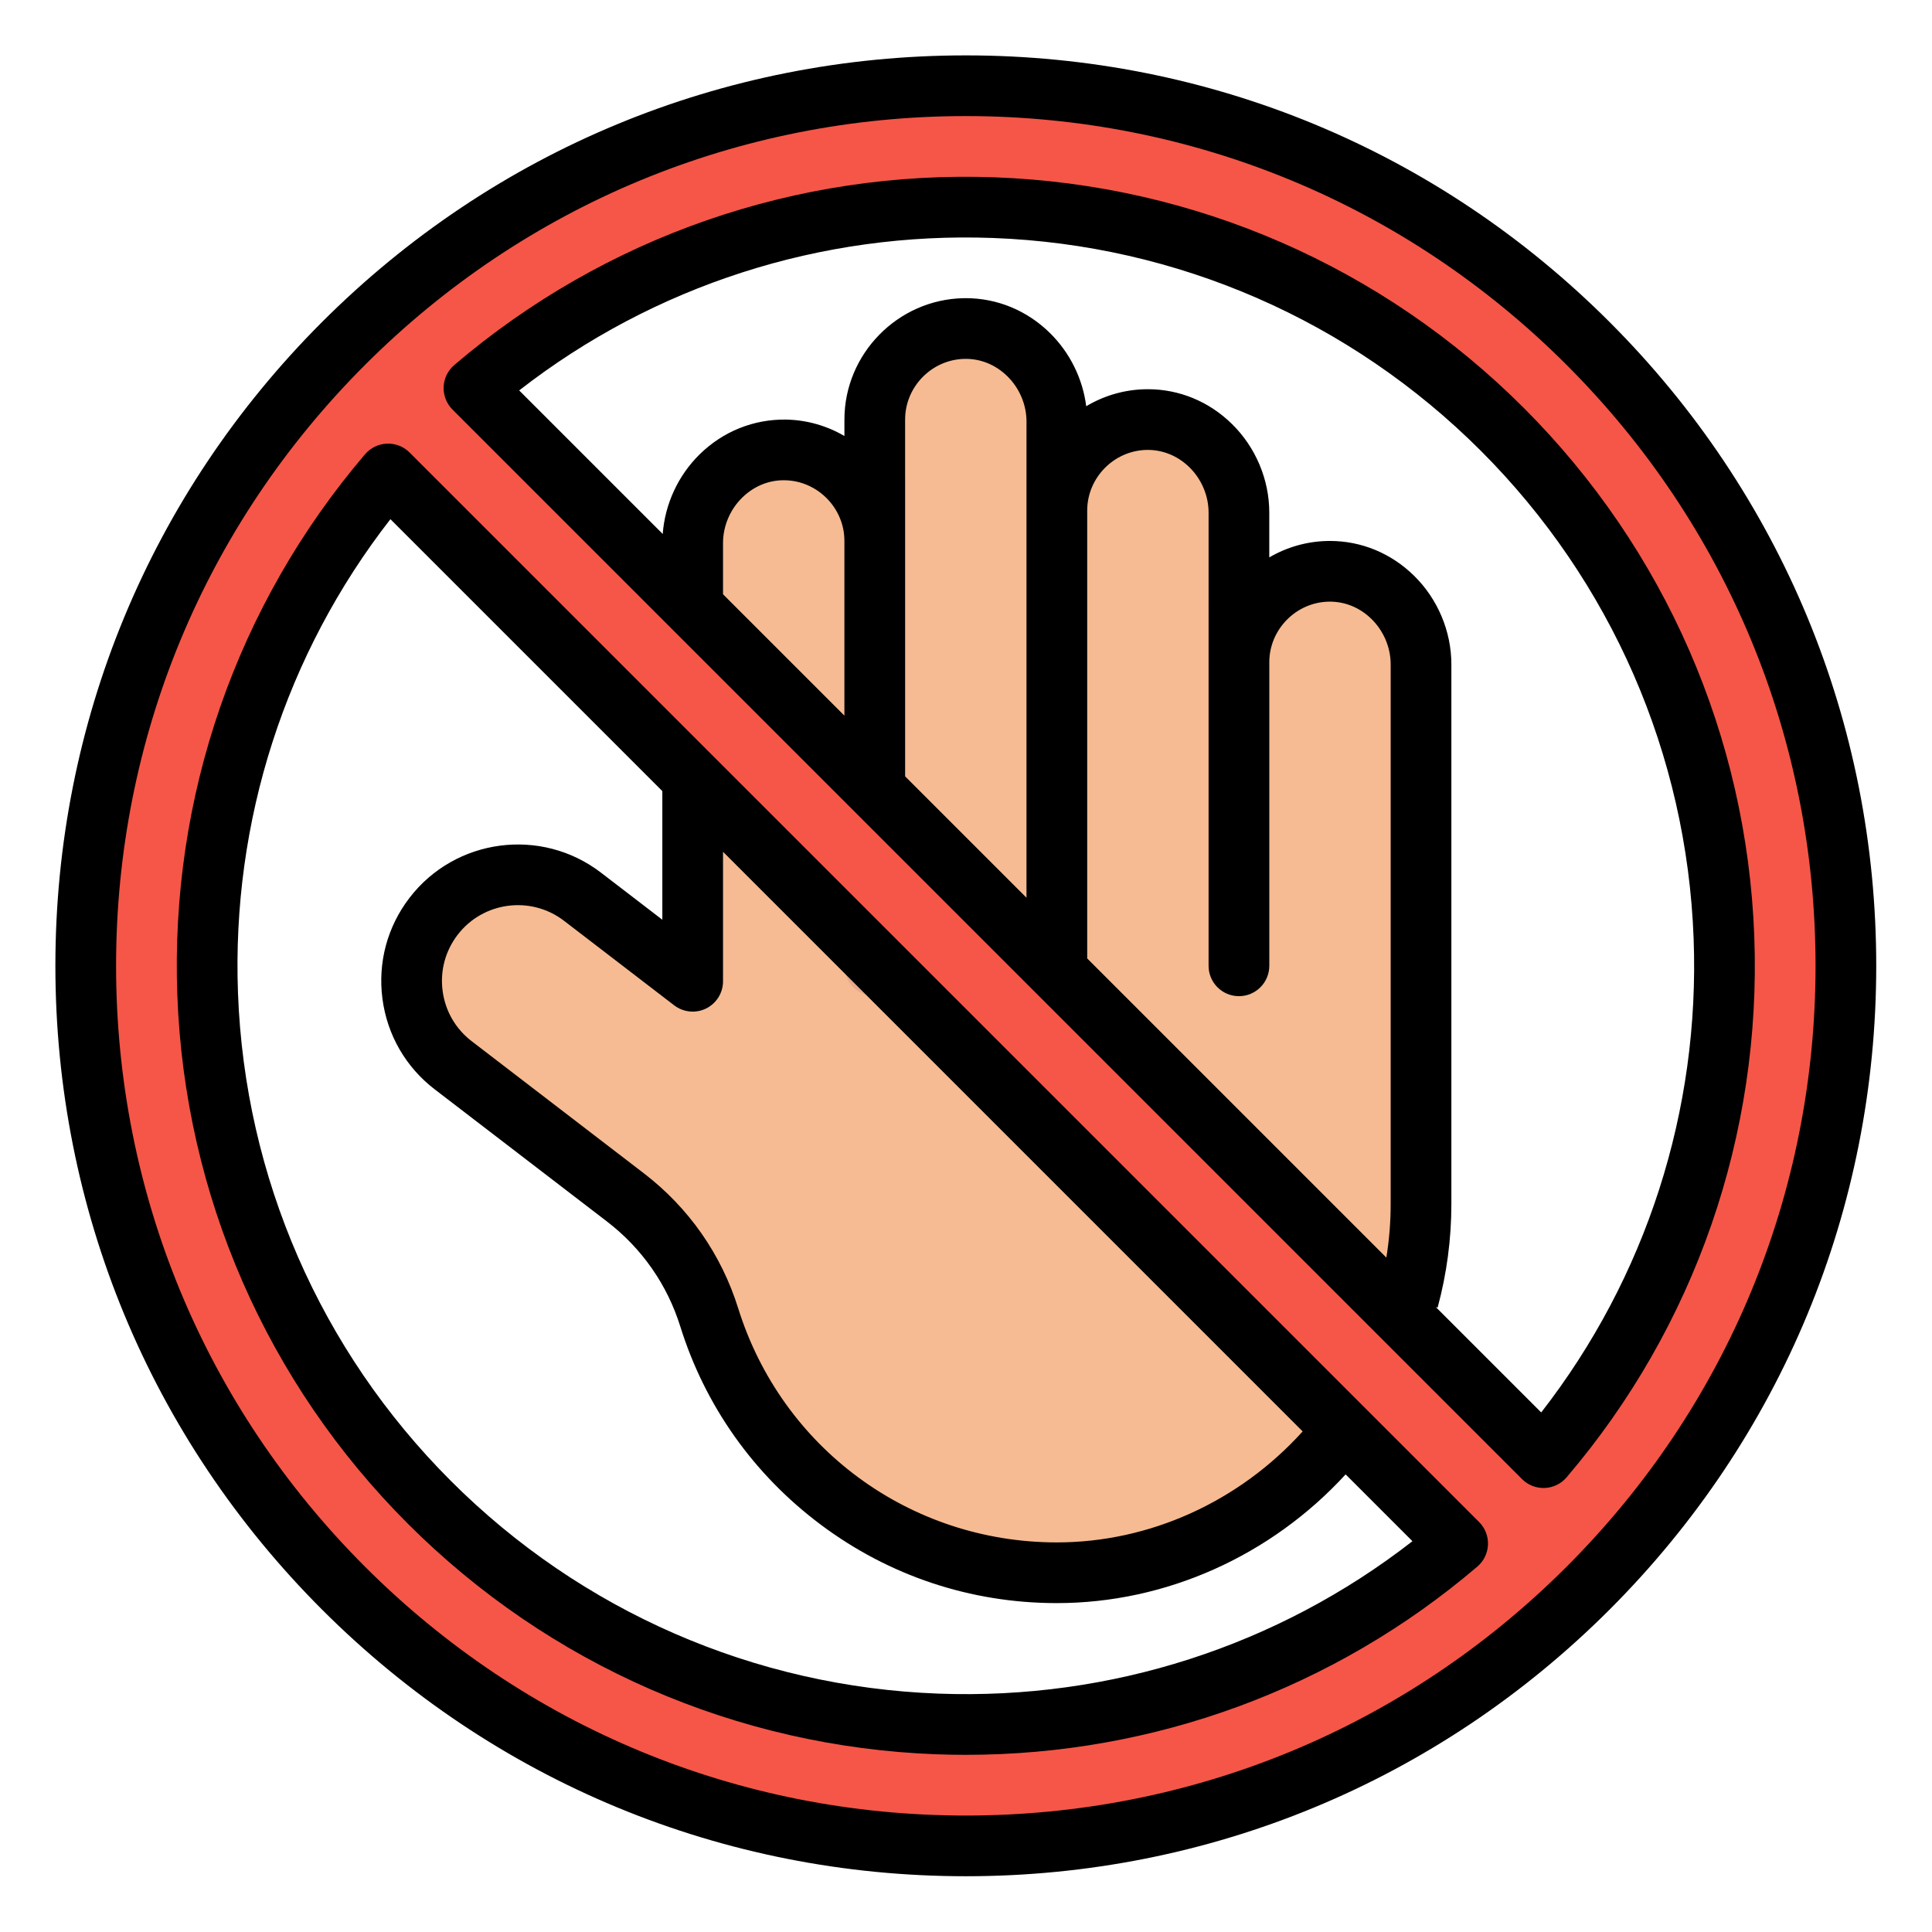
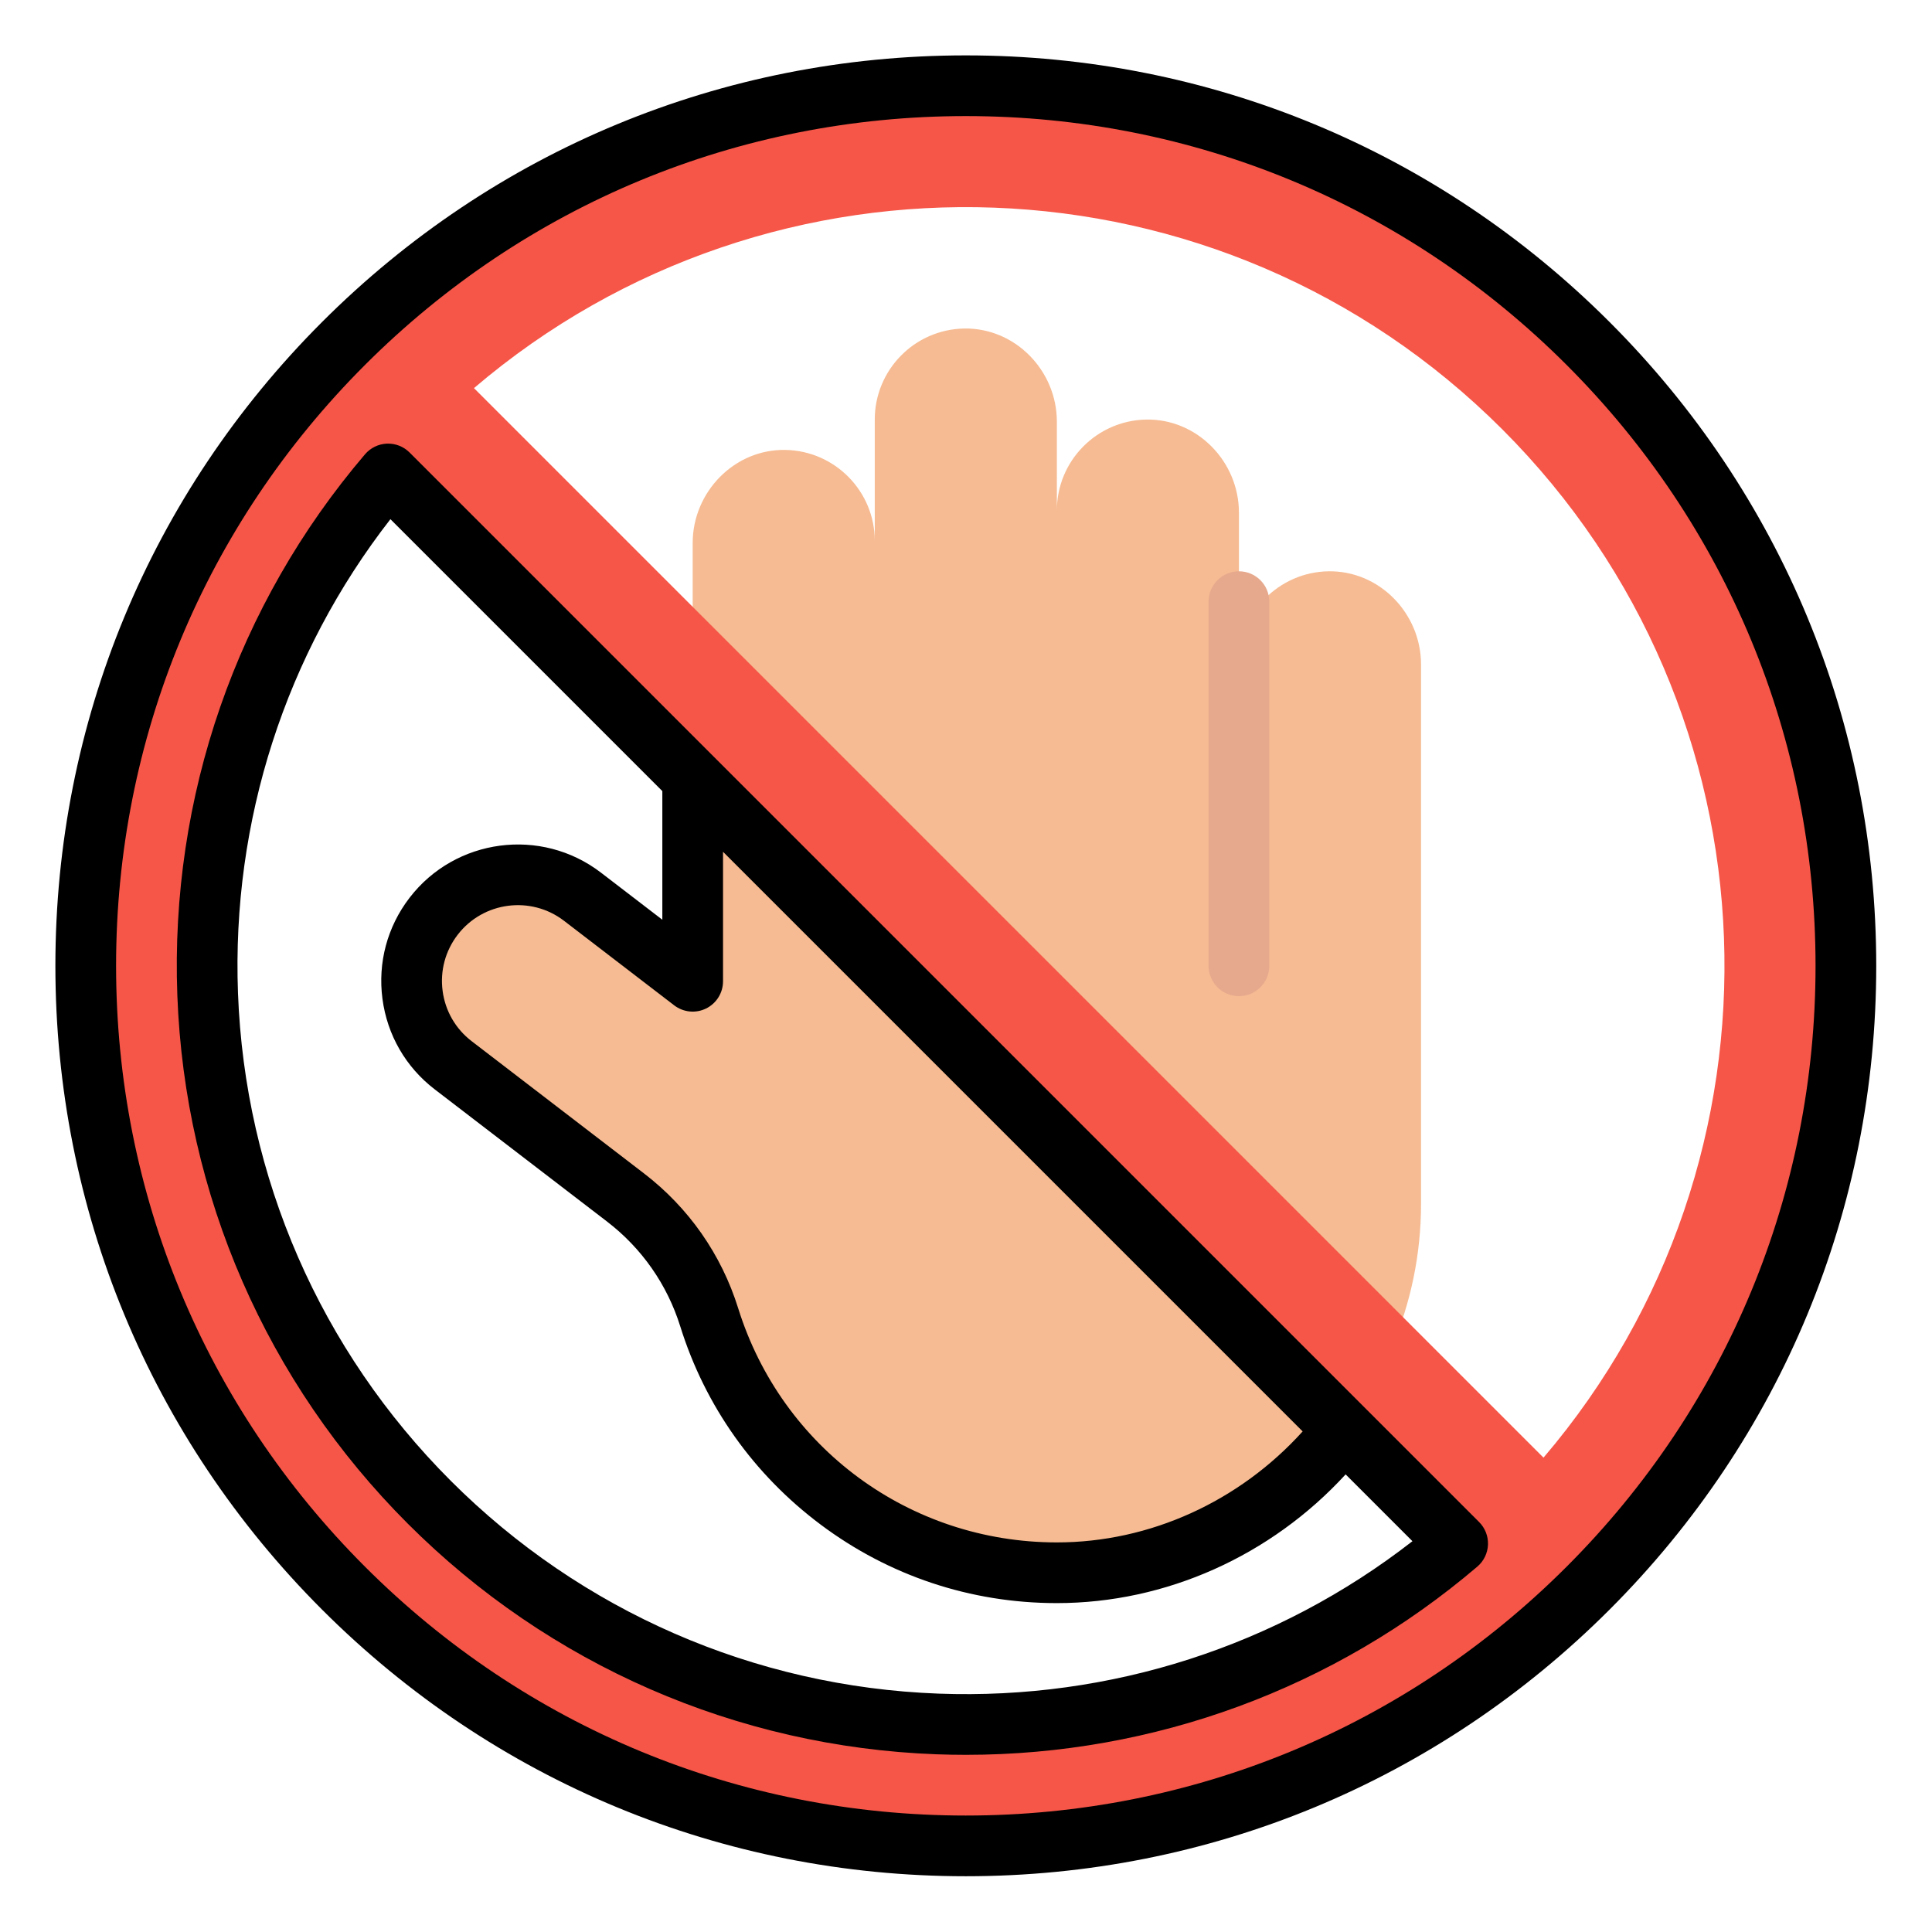
<svg xmlns="http://www.w3.org/2000/svg" height="509.3" preserveAspectRatio="xMidYMid meet" version="1.0" viewBox="1.4 1.4 509.3 509.3" width="509.3" zoomAndPan="magnify">
  <g>
    <g id="change1_1">
      <path d="M 351.535 152.004 C 338.496 152.254 328 162.898 328 176 L 328 136.539 C 328 123.086 316.988 111.75 303.535 112.004 C 290.496 112.254 280 122.898 280 136 L 280 112.539 C 280 99.086 268.988 87.75 255.535 88.004 C 242.496 88.254 232 98.898 232 112 L 232 144 C 232 130.898 221.504 120.254 208.465 120.004 C 195.012 119.75 184 131.086 184 144.539 L 184 260.074 L 154.953 237.785 C 142.684 228.375 125.109 230.688 115.695 242.957 C 106.281 255.227 108.598 272.801 120.863 282.215 L 166.262 317.051 C 176.707 325.062 184.434 336.102 188.359 348.668 C 200.539 387.637 236.875 415.93 279.836 416 C 332.73 416.09 376 371.715 376 318.824 L 376 176.539 C 376 163.086 364.988 151.75 351.535 152.004" fill="#f6bb92" />
    </g>
    <g id="change2_1">
-       <path d="M 232 264 C 227.582 264 224 260.418 224 256 L 224 128 C 224 123.582 227.582 120 232 120 C 236.418 120 240 123.582 240 128 L 240 256 C 240 260.418 236.418 264 232 264" fill="#e6a98d" />
-     </g>
+       </g>
    <g id="change2_2">
-       <path d="M 280 264 C 275.582 264 272 260.418 272 256 L 272 128 C 272 123.582 275.582 120 280 120 C 284.418 120 288 123.582 288 128 L 288 256 C 288 260.418 284.418 264 280 264" fill="#e6a98d" />
-     </g>
+       </g>
    <g id="change2_3">
      <path d="M 328 264 C 323.582 264 320 260.418 320 256 L 320 160 C 320 155.582 323.582 152 328 152 C 332.418 152 336 155.582 336 160 L 336 256 C 336 260.418 332.418 264 328 264" fill="#e6a98d" />
    </g>
    <g id="change3_1">
      <path d="M 408.285 385.656 L 126.344 103.715 C 204.922 36.664 323.125 40.281 397.422 114.578 C 471.719 188.875 475.336 307.078 408.285 385.656 Z M 114.578 397.422 C 40.281 323.125 36.664 204.922 103.715 126.344 L 385.656 408.285 C 307.078 475.336 188.875 471.719 114.578 397.422 Z M 91.953 91.949 C 1.352 182.555 1.352 329.445 91.953 420.047 C 182.555 510.648 329.445 510.648 420.051 420.047 C 510.648 329.445 510.648 182.555 420.051 91.949 C 329.445 1.352 182.555 1.352 91.953 91.949" fill="#f55648" />
    </g>
    <g id="change4_1">
      <path d="M 248.809 447.863 C 200.27 446.059 154.605 426.137 120.234 391.762 C 85.863 357.395 65.941 311.73 64.137 263.191 C 62.449 217.816 76.668 173.789 104.32 138.262 L 176 209.941 L 176 243.852 L 159.824 231.441 C 144.074 219.359 121.43 222.34 109.348 238.086 C 103.492 245.715 100.961 255.168 102.219 264.703 C 103.473 274.234 108.363 282.711 115.992 288.562 L 161.395 323.395 C 170.594 330.453 177.277 340.02 180.727 351.055 C 187.277 372.027 200.086 390.102 217.762 403.324 C 235.789 416.812 257.25 423.965 279.824 424 C 279.879 424 279.934 424 279.988 424 C 308.789 424 336.465 411.504 356.125 390.066 L 373.738 407.68 C 338.211 435.332 294.16 449.555 248.809 447.863 Z M 187.539 267.25 C 190.27 265.902 192 263.121 192 260.074 L 192 225.941 L 344.797 378.738 C 328.117 397.211 304.523 408 279.988 408 C 279.941 408 279.895 408 279.852 408 C 241.211 407.934 207.512 383.133 195.996 346.281 C 191.559 332.082 182.961 319.777 171.133 310.703 L 125.734 275.867 C 121.496 272.617 118.777 267.91 118.078 262.613 C 117.383 257.316 118.789 252.066 122.039 247.828 C 128.754 239.078 141.336 237.422 150.082 244.133 L 179.129 266.422 C 181.547 268.273 184.809 268.598 187.539 267.25 Z M 109.371 120.688 C 107.793 119.105 105.645 118.266 103.398 118.348 C 101.172 118.438 99.078 119.453 97.629 121.148 C 63.777 160.824 46.203 211.48 48.148 263.785 C 50.105 316.375 71.688 365.844 108.922 403.078 C 146.156 440.312 195.625 461.895 248.215 463.852 C 250.832 463.949 253.445 463.996 256.055 463.996 C 305.562 463.996 353.16 446.531 390.852 414.371 C 392.547 412.922 393.562 410.828 393.652 408.598 C 393.738 406.371 392.891 404.203 391.312 402.629 L 109.371 120.688" fill="inherit" />
    </g>
    <g id="change4_2">
      <path d="M 414.391 414.391 C 372.086 456.699 315.832 480 256 480 C 196.168 480 139.914 456.699 97.609 414.391 C 55.301 372.086 32 315.832 32 256 C 32 196.168 55.301 139.914 97.609 97.609 C 139.914 55.301 196.168 32 256 32 C 315.832 32 372.086 55.301 414.391 97.609 C 456.699 139.914 480 196.168 480 256 C 480 315.832 456.699 372.086 414.391 414.391 Z M 256 16 C 191.895 16 131.625 40.965 86.293 86.293 C 40.965 131.625 16 191.895 16 256 C 16 320.105 40.965 380.375 86.293 425.707 C 131.625 471.035 191.895 496 256 496 C 320.105 496 380.375 471.035 425.707 425.707 C 471.035 380.375 496 320.105 496 256 C 496 191.895 471.035 131.625 425.707 86.293 C 380.375 40.965 320.105 16 256 16" fill="inherit" />
    </g>
    <g id="change4_3">
-       <path d="M 407.68 373.738 L 379.898 345.957 L 380.379 346.09 C 382.781 337.203 384 328.031 384 318.824 L 384 176.539 C 384 167.82 380.41 159.297 374.148 153.156 C 368.117 147.238 360.27 144 351.988 144 C 351.789 144 351.586 144.004 351.387 144.008 C 345.797 144.113 340.551 145.68 336 148.336 L 336 136.539 C 336 127.82 332.41 119.297 326.148 113.156 C 320.117 107.238 312.27 104 303.988 104 C 303.789 104 303.586 104.004 303.387 104.008 C 297.691 104.113 292.352 105.738 287.742 108.488 C 286.816 101.223 283.438 94.344 278.148 89.156 C 272.117 83.238 264.27 80 255.988 80 C 255.789 80 255.586 80.004 255.387 80.008 C 238.078 80.336 224 94.688 224 112 L 224 116.336 C 219.449 113.68 214.203 112.113 208.617 112.008 C 200.133 111.879 192.027 115.094 185.852 121.156 C 180.16 126.734 176.688 134.285 176.102 142.16 L 138.262 104.32 C 173.789 76.672 217.836 62.438 263.191 64.137 C 311.73 65.941 357.395 85.863 391.766 120.234 C 426.137 154.605 446.059 200.27 447.863 248.809 C 449.551 294.184 435.328 338.211 407.68 373.738 Z M 368 318.824 C 368 323.551 367.613 328.266 366.863 332.922 L 288 254.059 L 288 136 C 288 127.344 295.035 120.168 303.688 120.004 C 307.879 119.938 311.859 121.551 314.945 124.578 C 318.156 127.73 320 132.09 320 136.539 L 320 256 C 320 260.418 323.582 264 328 264 C 332.418 264 336 260.418 336 256 L 336 176 C 336 167.344 343.035 160.168 351.688 160.004 C 355.902 159.93 359.859 161.547 362.945 164.578 C 366.156 167.73 368 172.09 368 176.539 Z M 272 136 L 272 238.059 L 240 206.059 L 240 112 C 240 103.344 247.035 96.168 255.688 96.004 C 259.898 95.926 263.855 97.551 266.945 100.578 C 270.156 103.73 272 108.09 272 112.539 Z M 224 190.059 L 192 158.059 L 192 144.539 C 192 140.09 193.844 135.73 197.055 132.578 C 200.141 129.551 204.125 127.91 208.312 128.004 C 216.965 128.168 224 135.344 224 144 Z M 263.785 48.148 C 211.484 46.191 160.824 63.773 121.148 97.629 C 119.453 99.078 118.438 101.172 118.348 103.398 C 118.262 105.629 119.109 107.797 120.688 109.371 L 402.629 391.312 C 404.133 392.816 406.168 393.656 408.285 393.656 C 408.391 393.656 408.492 393.656 408.602 393.652 C 410.828 393.562 412.922 392.547 414.371 390.848 C 448.227 351.176 465.797 300.52 463.852 248.215 C 461.895 195.625 440.312 146.156 403.078 108.922 C 365.844 71.688 316.375 50.105 263.785 48.148" fill="inherit" />
-     </g>
+       </g>
  </g>
</svg>